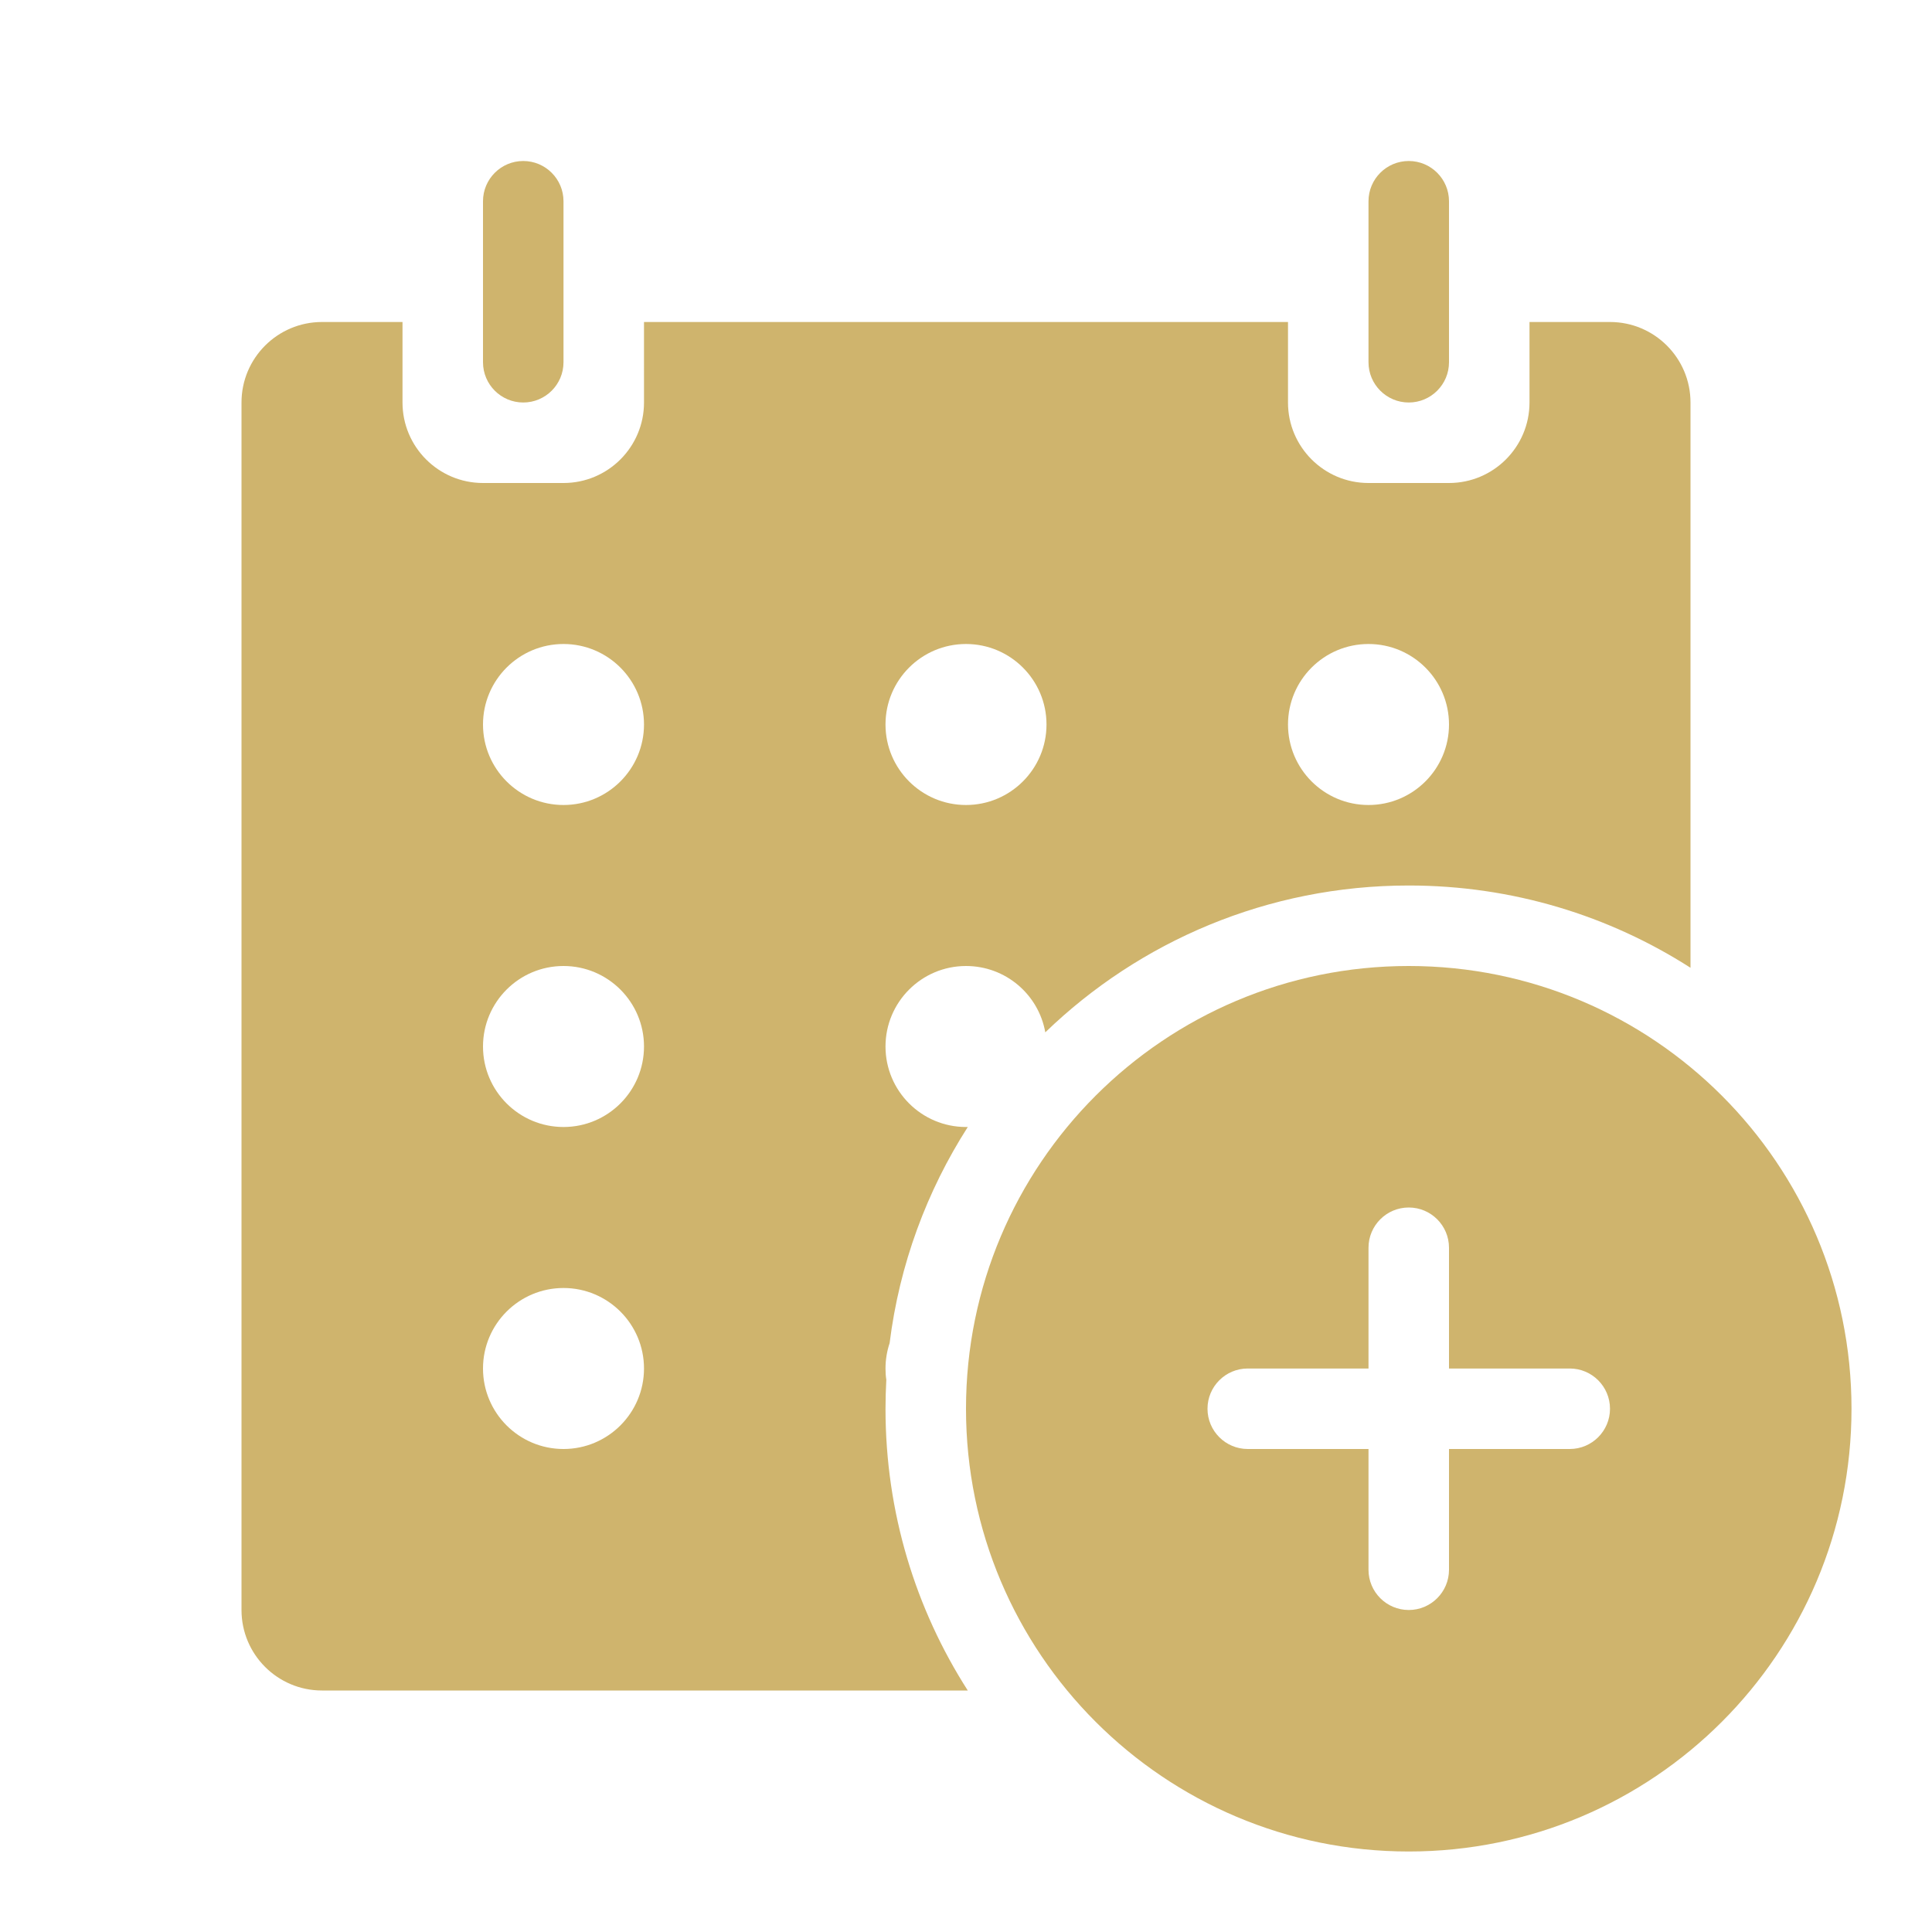
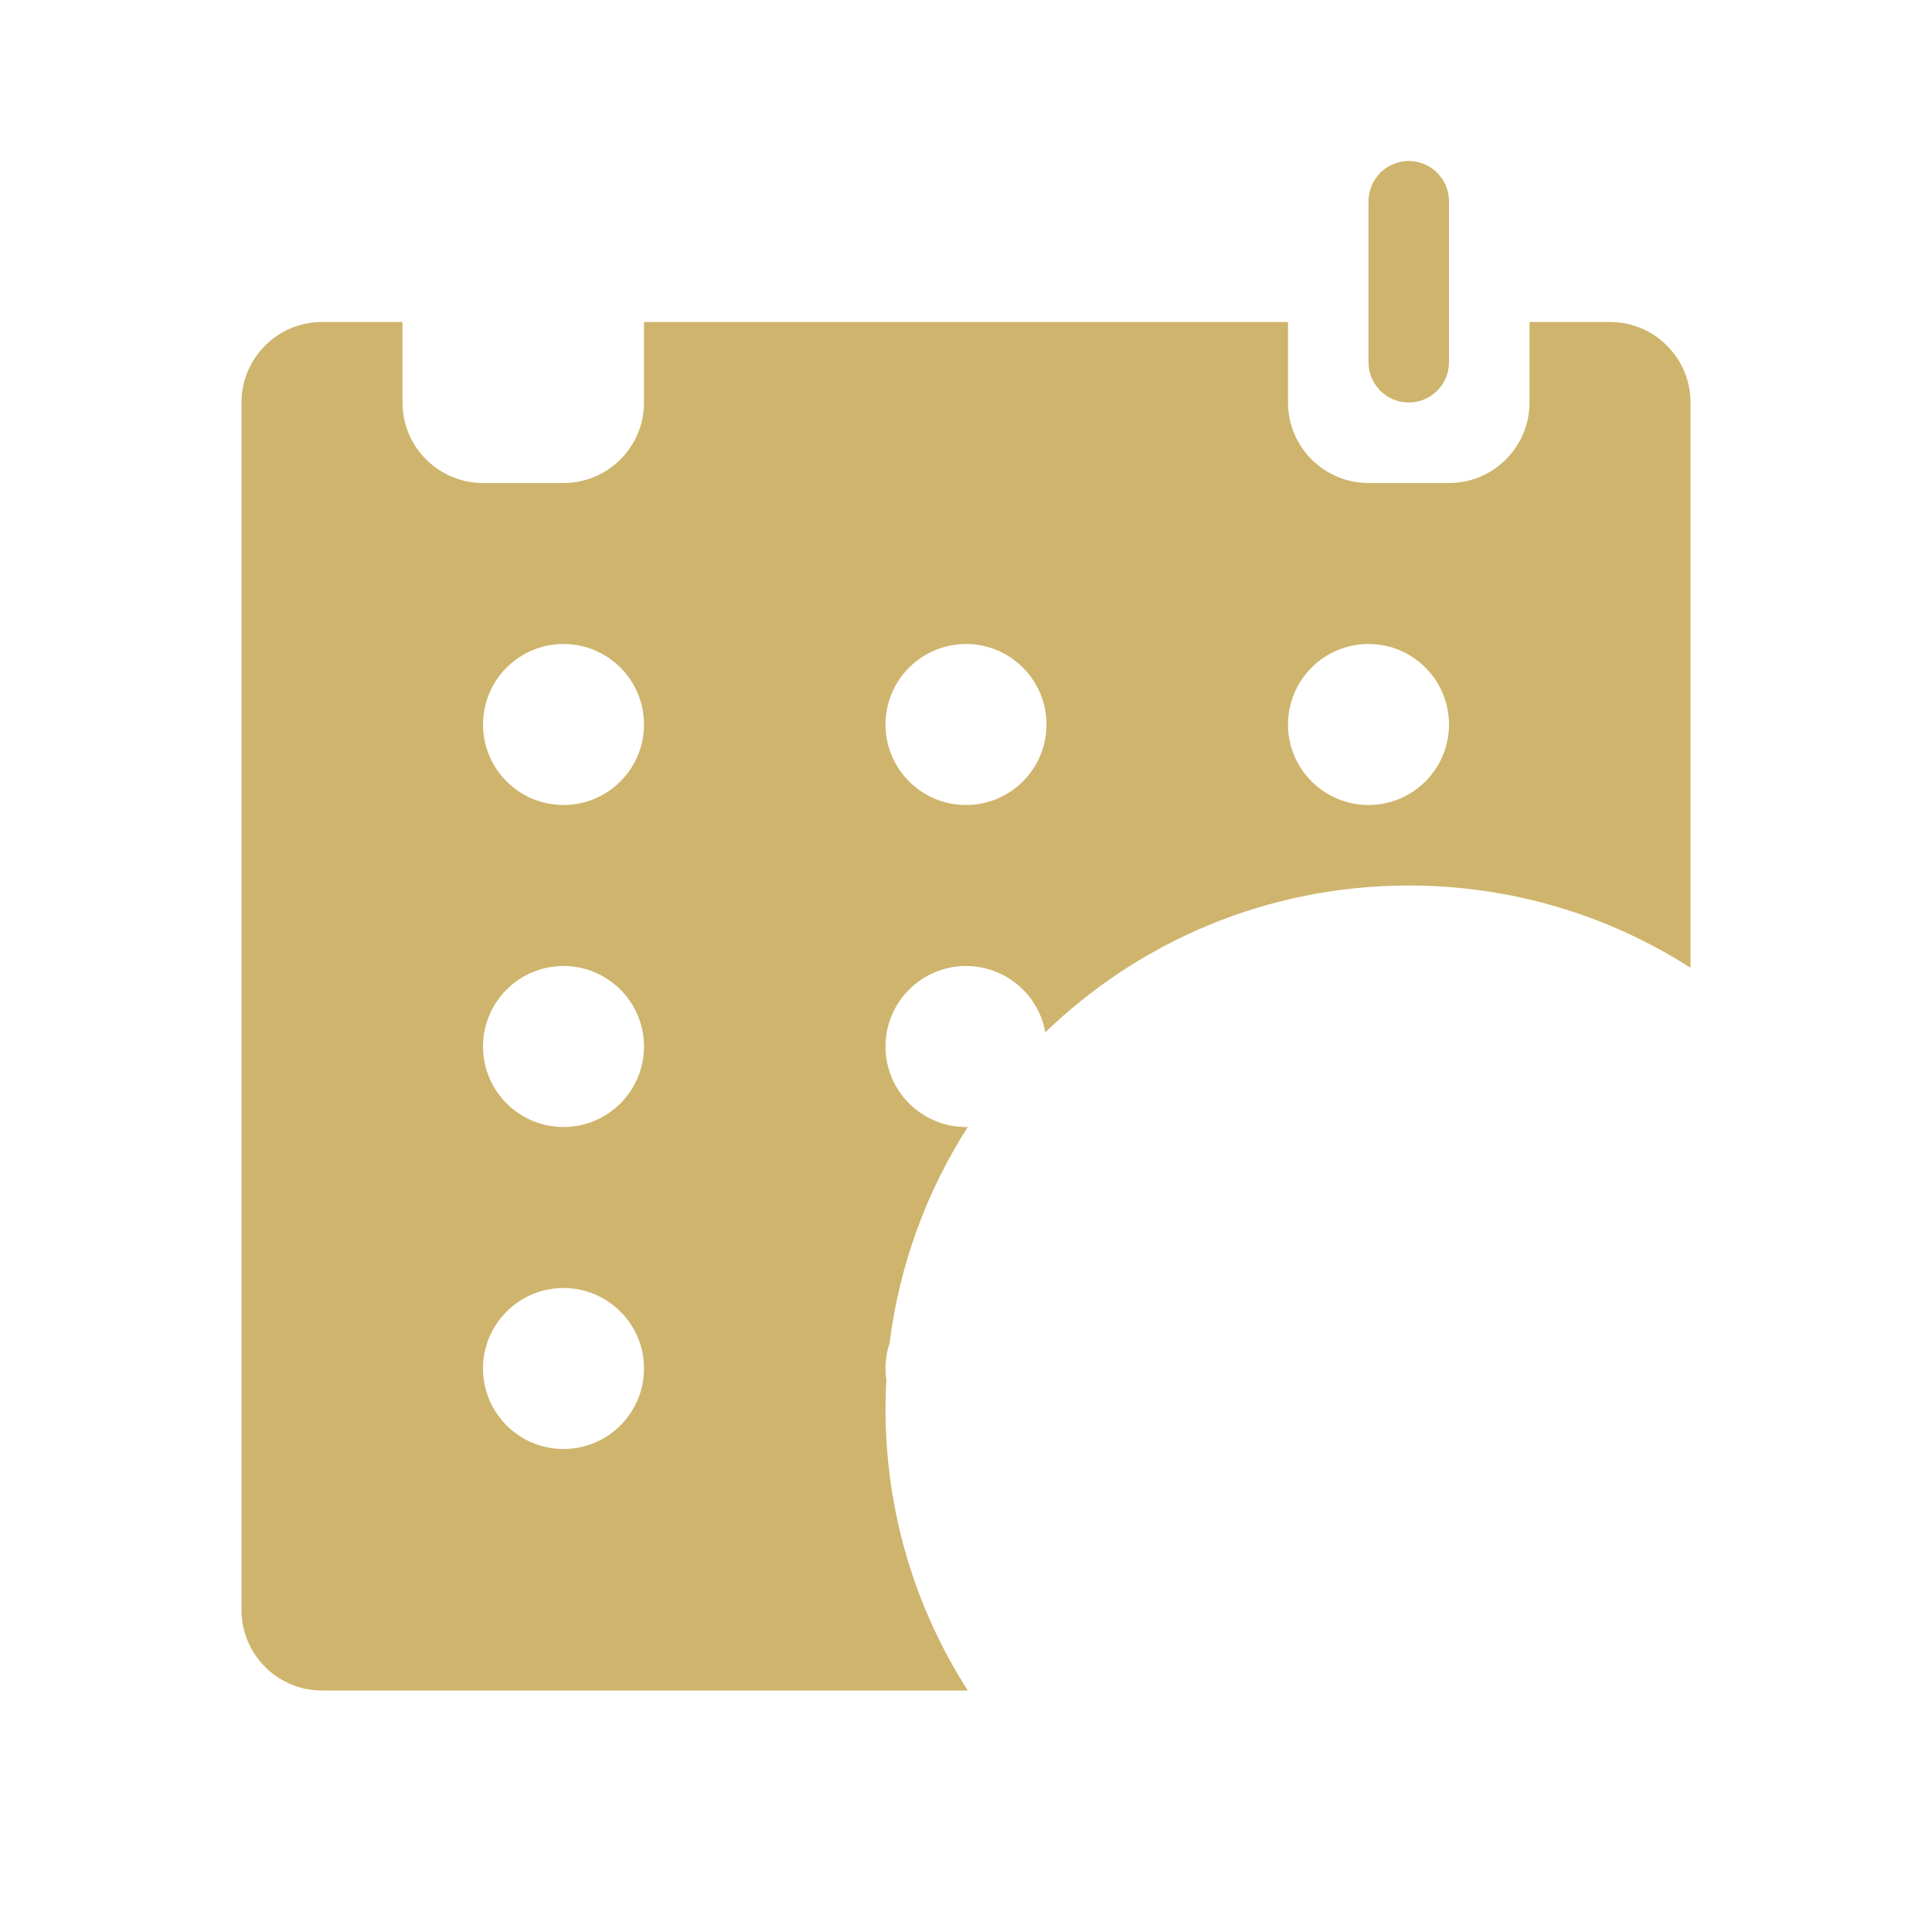
<svg xmlns="http://www.w3.org/2000/svg" fill="none" height="512" viewBox="0 0 24 24" width="512">
  <g fill="#cfb46d">
    <path clip-rule="evenodd" d="m8 4h8v1c0 .552.448 1 1 1h1c.552 0 1-.448 1-1v-1h1c.552 0 1 .448 1 1v7.022c-1.01-.647-2.211-1.022-3.5-1.022-1.754 0-3.346.695-4.515 1.824-.083-.469-.492-.824-.985-.824-.552 0-1 .448-1 1s.448 1 1 1c.007 0 .015-0.0.022-0-.508.794-.849 1.706-.971 2.685-.033.099-.051.205-.051.315 0 .048.003.095.01.14-.006.119-.01.239-.01.36 0 1.289.375 2.49 1.022 3.5h-8.022c-.552 0-1-.448-1-1v-15c0-.552.448-1 1-1h1v1c0 .552.448 1 1 1h1c.552 0 1-.448 1-1zm-2 5c0-.552.448-1 1-1s1 .448 1 1-.448 1-1 1-1-.448-1-1zm6-1c-.552 0-1 .448-1 1s.448 1 1 1 1-.448 1-1-.448-1-1-1zm4 1c0-.552.448-1 1-1s1 .448 1 1-.448 1-1 1-1-.448-1-1zm-9 3c-.552 0-1 .448-1 1s.448 1 1 1 1-.448 1-1-.448-1-1-1zm0 4c-.552 0-1 .448-1 1s.448 1 1 1 1-.448 1-1-.448-1-1-1z" fill-rule="evenodd" />
-     <path d="m6 2.5c0-.276.224-.5.5-.5s.5.224.5.5v2c0 .276-.224.5-.5.5s-.5-.224-.5-.5z" />
    <path d="m17 2.5c0-.276.224-.5.5-.5s.5.224.5.5v2c0 .276-.224.5-.5.5s-.5-.224-.5-.5z" />
-     <path clip-rule="evenodd" d="m17.5 23c3.038 0 5.5-2.462 5.5-5.5s-2.462-5.5-5.5-5.5-5.5 2.462-5.5 5.5 2.462 5.5 5.5 5.5zm-.5-3.5c0 .276.224.5.5.5s.5-.224.5-.5v-1.5h1.5c.276 0 .5-.224.5-.5s-.224-.5-.5-.5h-1.5v-1.5c0-.276-.224-.5-.5-.5s-.5.224-.5.5v1.5h-1.5c-.276 0-.5.224-.5.5s.224.5.5.5h1.5z" fill-rule="evenodd" />
  </g>
</svg>